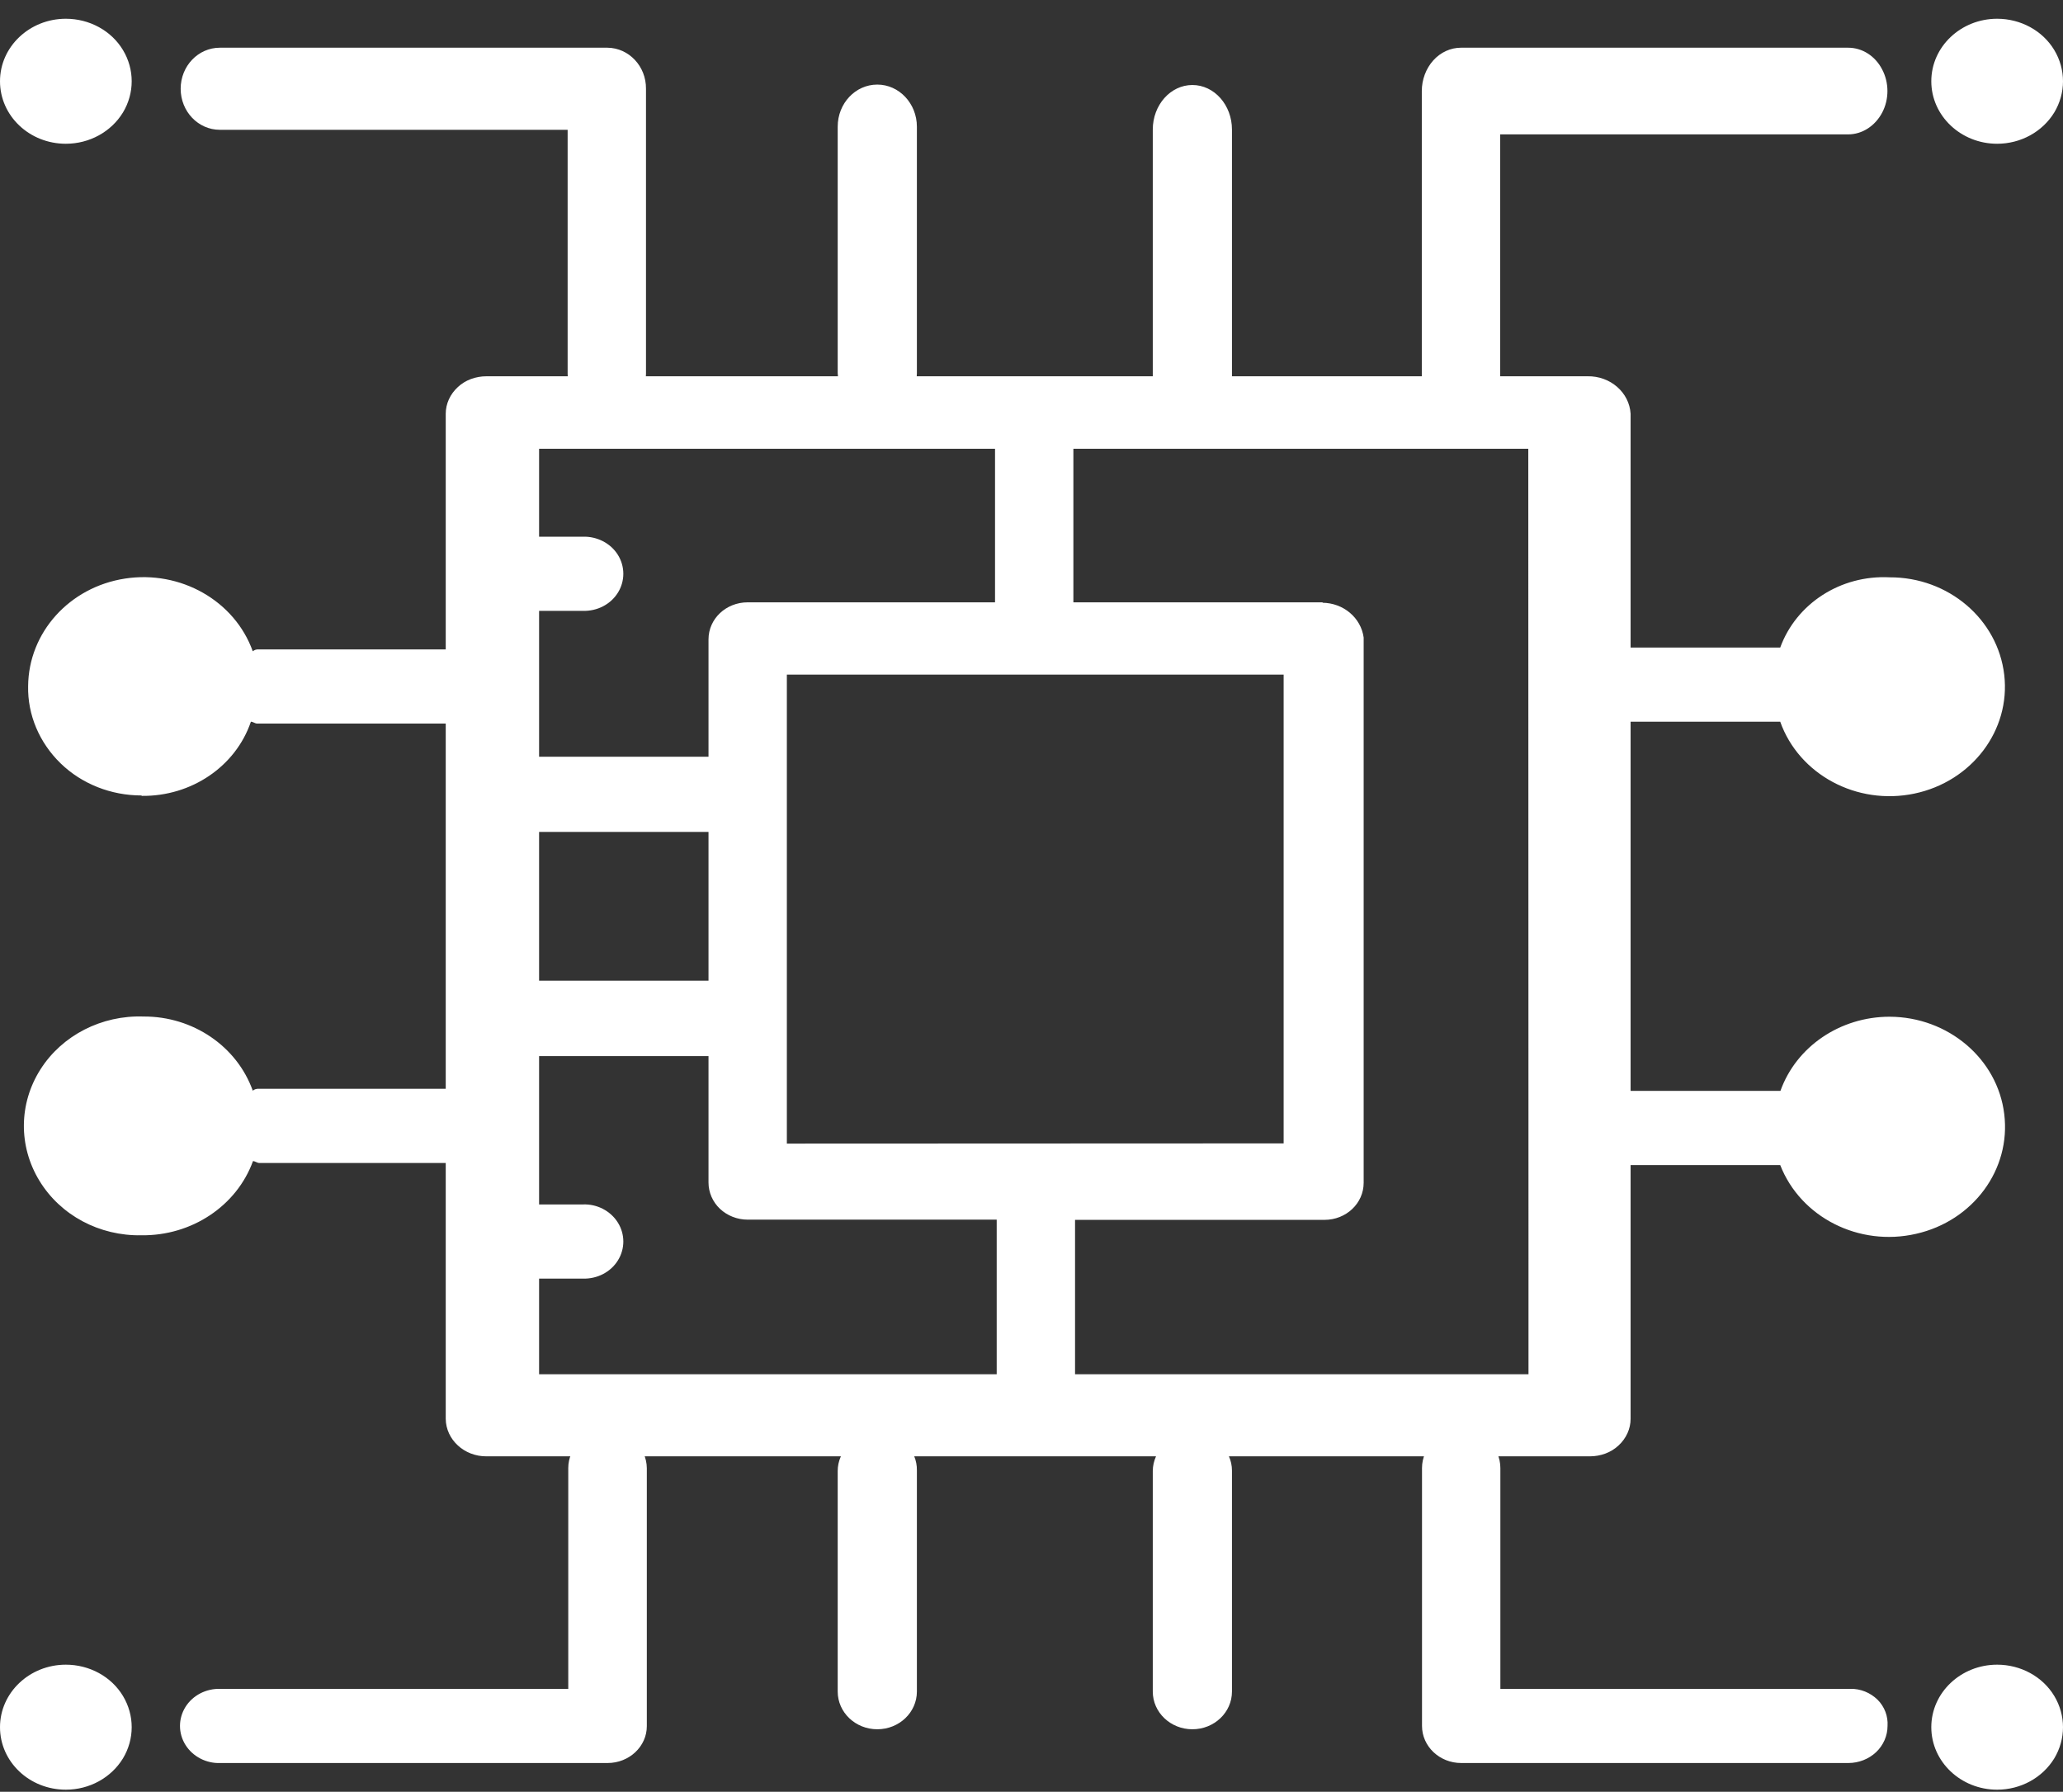
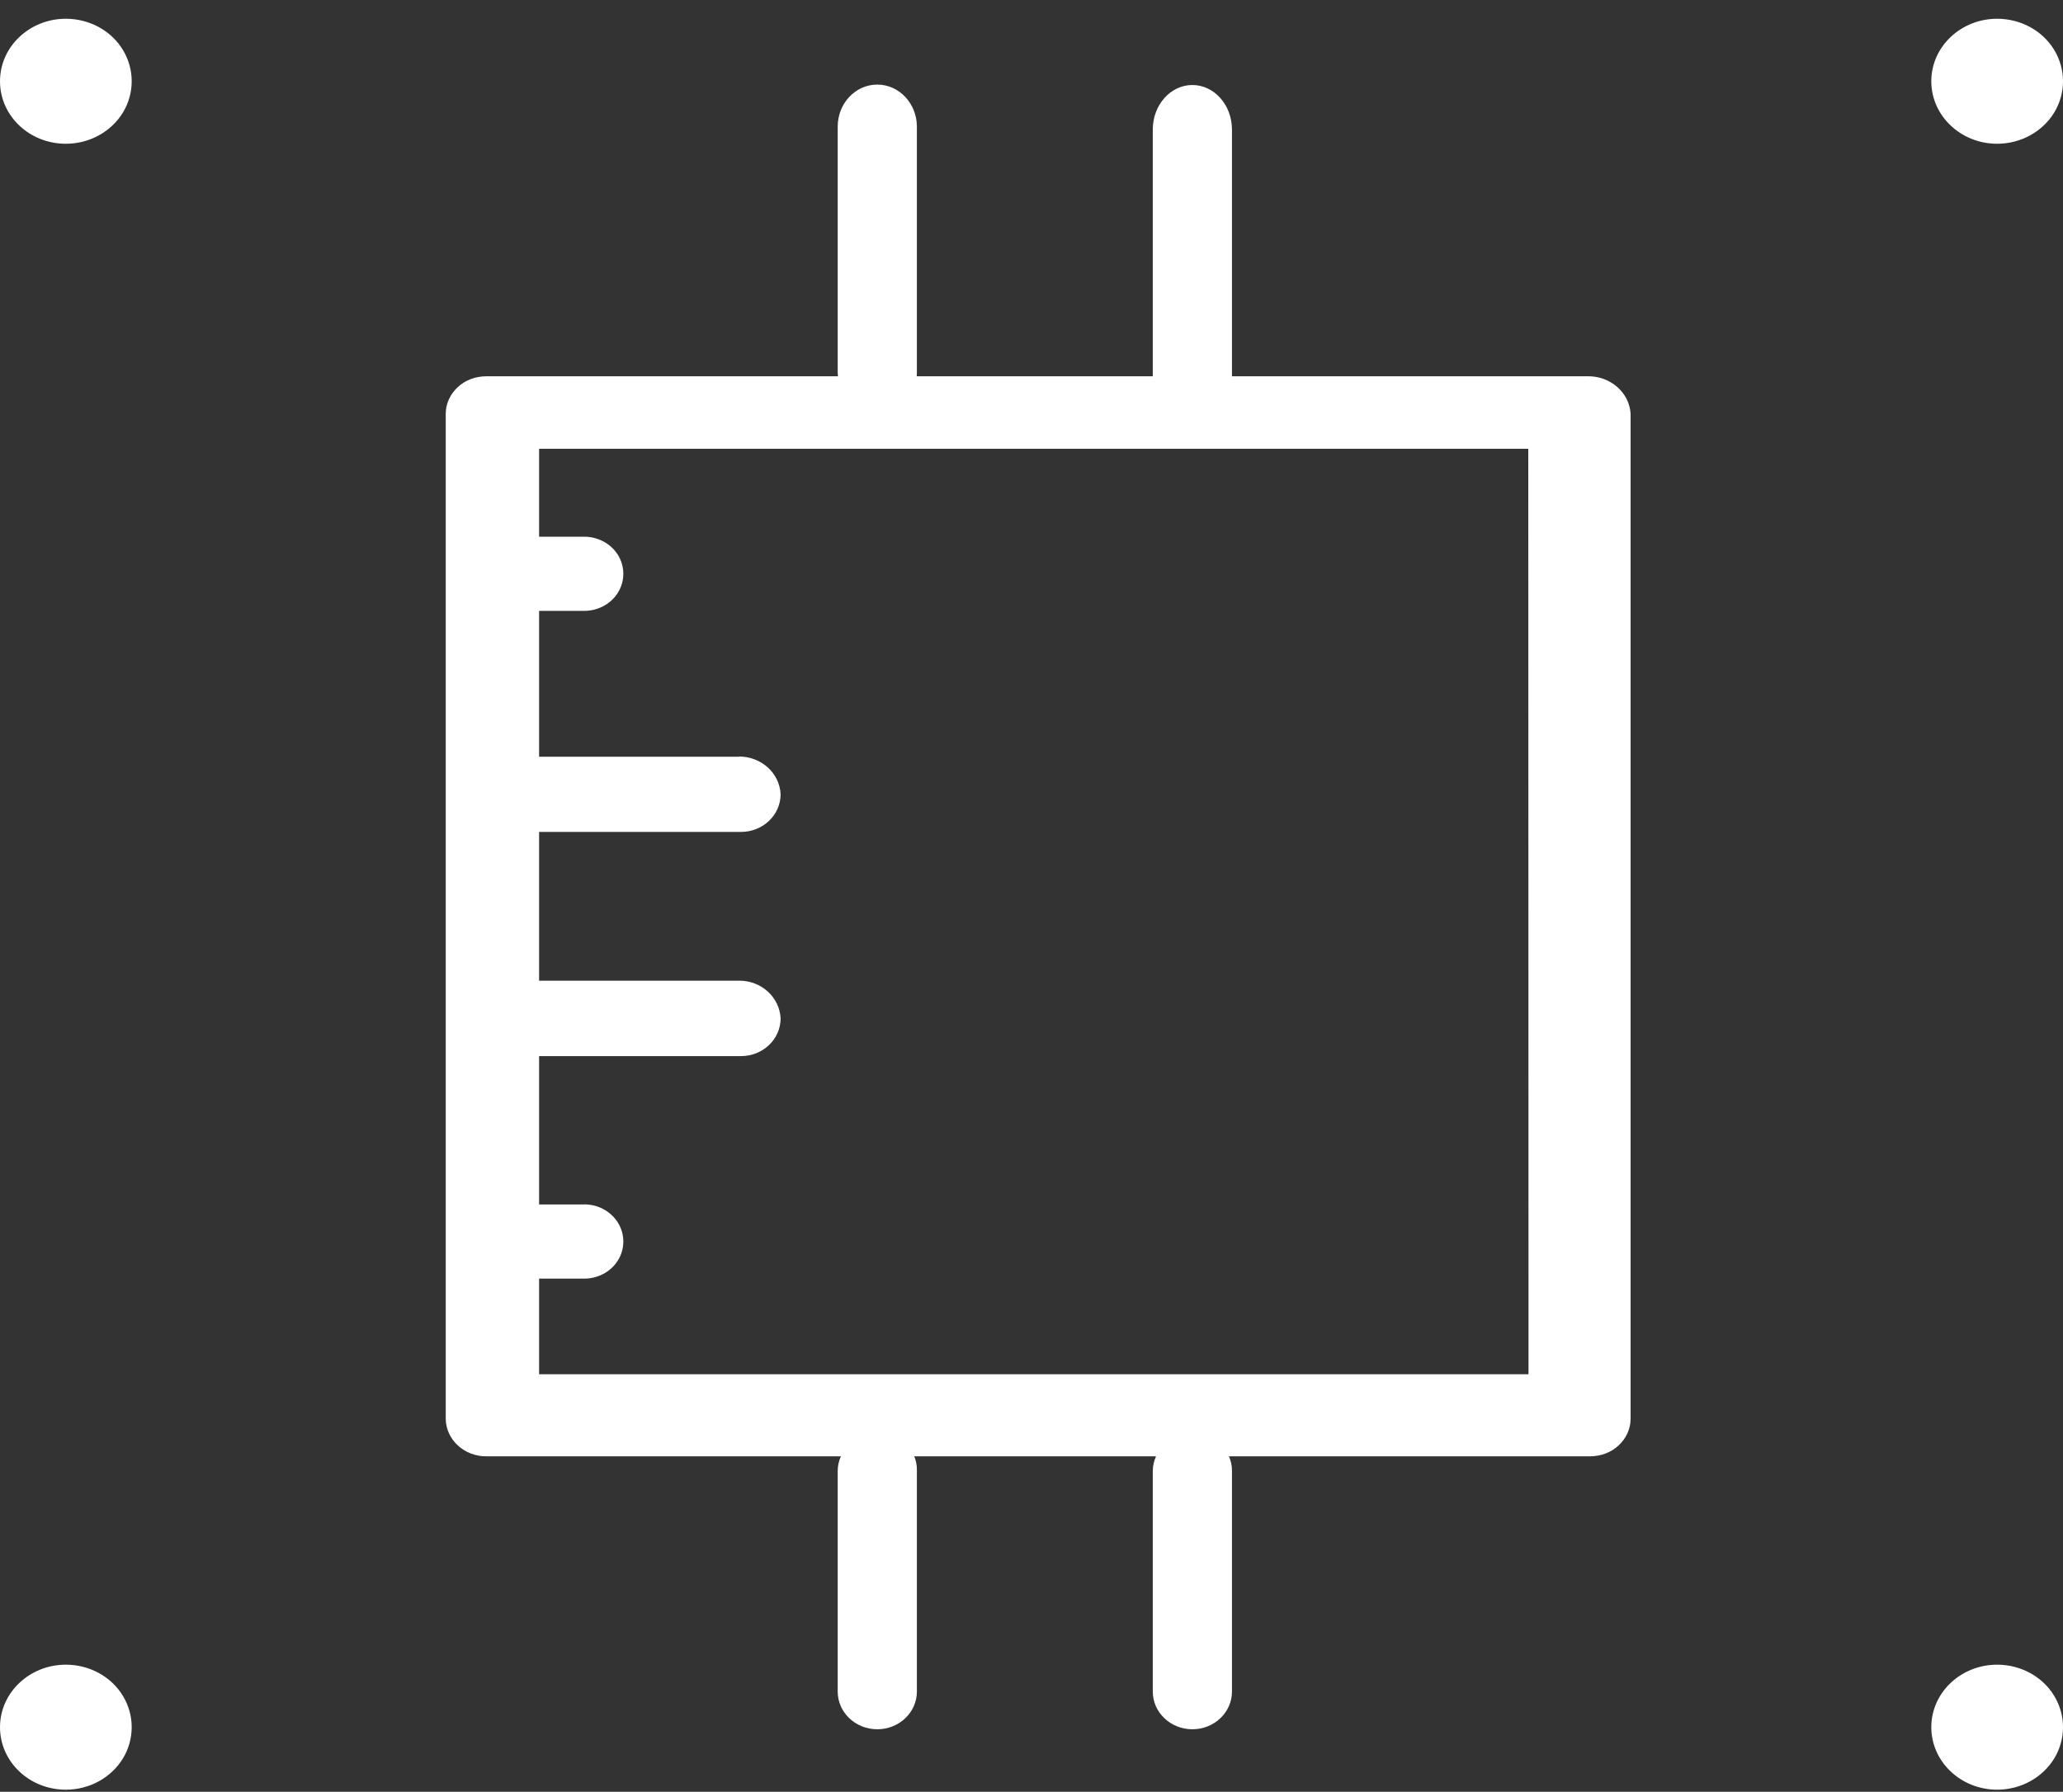
<svg xmlns="http://www.w3.org/2000/svg" width="99" height="86" viewBox="0 0 99 86" fill="none">
  <rect x="0" y="0" width="99" height="86" fill="#333333" stroke="none" />
  <path d="M35.47 36.32H25.16C24.48 36.32 23.85 36.66 23.51 37.22C23.17 37.78 23.17 38.47 23.51 39.03C23.85 39.59 24.48 39.93 25.16 39.93H35.56C36.61 39.93 37.46 39.12 37.46 38.12C37.41 37.1 36.53 36.31 35.46 36.31H35.47V36.32ZM35.47 47.07H25.16C24.11 47.07 23.26 47.88 23.26 48.88C23.26 49.88 24.11 50.69 25.16 50.69H35.56C36.61 50.69 37.46 49.88 37.46 48.88C37.41 47.86 36.53 47.06 35.46 47.07H35.47Z" fill="white" />
-   <path d="M29.15 2.29H10.55C9.51 2.29 8.67 3.17 8.67 4.26C8.67 5.35 9.51 6.23 10.55 6.23H27.24V17.94C27.24 19.03 28.08 19.91 29.12 19.91C30.16 19.91 31 19.03 31 17.94V4.26C31.01 3.18 30.18 2.3 29.15 2.29ZM29.15 68.68C28.65 68.68 28.17 68.87 27.82 69.2C27.47 69.53 27.27 69.99 27.27 70.46V81.06H10.58C9.89 81.04 9.25 81.37 8.9 81.93C8.55 82.49 8.55 83.19 8.9 83.75C9.25 84.31 9.9 84.65 10.58 84.62H29.16C30.19 84.62 31.04 83.83 31.04 82.85V70.47C31.03 69.47 30.19 68.68 29.15 68.68ZM70.11 20.9C70.61 20.9 71.09 20.68 71.44 20.29C71.79 19.9 71.99 19.37 71.99 18.82V6.45H88.69C89.36 6.45 89.98 6.05 90.32 5.41C90.66 4.77 90.66 3.97 90.32 3.33C89.99 2.69 89.37 2.29 88.69 2.29H70.11C69.61 2.29 69.13 2.51 68.78 2.9C68.43 3.29 68.23 3.82 68.23 4.37V18.83C68.29 19.94 69.1 20.83 70.11 20.9ZM88.8 81.06H72V70.46C72 69.47 71.16 68.67 70.12 68.67C69.08 68.67 68.24 69.47 68.24 70.46V82.84C68.24 83.82 69.08 84.62 70.12 84.62H88.7C89.2 84.62 89.68 84.43 90.03 84.1C90.38 83.77 90.58 83.31 90.58 82.84C90.61 82.38 90.44 81.92 90.1 81.58C89.75 81.24 89.28 81.05 88.8 81.06ZM63.48 28.91H51.51V20.57C51.51 19.58 50.67 18.79 49.63 18.79C48.59 18.79 47.75 19.59 47.75 20.57V28.91H35.88C34.84 28.91 34 29.7 34 30.69V56.76C34 57.23 34.2 57.69 34.55 58.02C34.9 58.35 35.38 58.54 35.88 58.54H47.83V66.51C47.83 67.5 48.67 68.29 49.71 68.29C50.75 68.29 51.59 67.49 51.59 66.51V65.96V58.55H63.56C64.6 58.55 65.44 57.76 65.44 56.77V30.6C65.31 29.65 64.47 28.94 63.46 28.93L63.48 28.91ZM37.76 54.89V32.38H61.6V54.88L37.76 54.89ZM12.14 55.73C12.24 55.73 12.34 55.82 12.44 55.82H22.72C23.39 55.82 24.01 55.48 24.35 54.93C24.68 54.38 24.68 53.7 24.35 53.15C24.01 52.6 23.4 52.26 22.72 52.26H12.43C12.32 52.25 12.21 52.28 12.13 52.35C11.37 50.22 9.26 48.78 6.89 48.79C4.88 48.72 2.98 49.69 1.94 51.33C0.9 52.97 0.88 55.01 1.89 56.67C2.9 58.33 4.77 59.33 6.79 59.29C9.2 59.32 11.36 57.88 12.14 55.73ZM6.8 38.2C9.18 38.23 11.31 36.79 12.04 34.64C12.14 34.64 12.24 34.73 12.34 34.73H22.62C23.31 34.75 23.95 34.42 24.3 33.86C24.65 33.3 24.65 32.6 24.3 32.04C23.95 31.48 23.3 31.14 22.62 31.17H12.43C12.32 31.16 12.21 31.19 12.13 31.26C11.26 28.83 8.66 27.36 6 27.77C3.33 28.18 1.37 30.36 1.35 32.93C1.32 34.31 1.89 35.65 2.91 36.64C3.93 37.63 5.33 38.18 6.79 38.18L6.8 38.2ZM90.68 48.8C88.31 48.8 86.2 50.23 85.44 52.36H75.74C75.05 52.34 74.41 52.67 74.06 53.23C73.71 53.79 73.71 54.49 74.06 55.05C74.41 55.61 75.06 55.94 75.74 55.92H85.43C86.41 58.43 89.21 59.85 91.95 59.22C94.69 58.6 96.51 56.13 96.18 53.47C95.86 50.82 93.49 48.81 90.68 48.8ZM85.43 31.08H75.74C75.05 31.06 74.41 31.39 74.06 31.95C73.71 32.51 73.71 33.21 74.06 33.77C74.41 34.33 75.06 34.67 75.74 34.64H85.43C86.33 37.18 89.11 38.67 91.87 38.09C94.63 37.51 96.49 35.05 96.18 32.39C95.87 29.72 93.5 27.7 90.68 27.71C88.33 27.59 86.2 28.97 85.43 31.08Z" fill="white" />
  <path d="M76.2 18.06H23.35C22.83 18.06 22.33 18.24 21.97 18.58C21.6 18.92 21.39 19.38 21.39 19.86V68.1C21.4 69.1 22.28 69.91 23.35 69.9H76.29C76.81 69.9 77.31 69.72 77.67 69.38C78.04 69.04 78.25 68.58 78.25 68.1V19.86C78.19 18.84 77.28 18.04 76.18 18.06H76.2ZM73.35 61.27V65.96H25.87V61.37H27.97C28.66 61.39 29.3 61.06 29.65 60.5C30 59.94 30 59.24 29.65 58.68C29.3 58.12 28.65 57.78 27.97 57.81H25.87V29.32H27.97C28.66 29.34 29.3 29.01 29.65 28.45C30 27.89 30 27.19 29.65 26.63C29.3 26.07 28.65 25.74 27.97 25.76H25.87V21.54H51.51H73.34M73.35 29.4V57.71ZM42.1 19.9C42.6 19.9 43.08 19.7 43.44 19.32C43.8 18.95 44 18.44 44 17.91V6.08C44 4.97 43.15 4.06 42.1 4.06C41.05 4.06 40.2 4.96 40.2 6.08V17.91C40.24 19 41.07 19.87 42.1 19.9ZM42.1 68.82C41.6 68.82 41.12 69 40.76 69.34C40.4 69.67 40.2 70.13 40.2 70.6V81.19C40.2 82.19 41.05 83 42.1 83C43.15 83 44 82.19 44 81.19V70.58C44.01 70.1 43.82 69.64 43.46 69.3C43.1 68.96 42.61 68.78 42.1 68.8V68.82ZM57.22 20.9C57.72 20.9 58.2 20.68 58.56 20.29C58.92 19.89 59.12 19.35 59.12 18.79V6.22C59.12 5.04 58.27 4.08 57.22 4.08C56.17 4.08 55.32 5.04 55.32 6.22V18.79C55.33 19.96 56.18 20.91 57.22 20.9ZM57.22 68.82C56.18 68.81 55.33 69.61 55.32 70.6V81.19C55.32 82.19 56.17 83 57.22 83C58.27 83 59.12 82.19 59.12 81.19V70.58C59.12 70.1 58.91 69.65 58.56 69.32C58.2 68.99 57.72 68.8 57.22 68.8V68.82Z" fill="white" />
  <path d="M3.16 6.9C4.29 6.9 5.33 6.33 5.9 5.4C6.46 4.47 6.46 3.33 5.9 2.4C5.34 1.47 4.29 0.9 3.16 0.9C1.42 0.9 0 2.24 0 3.9C0 5.56 1.41 6.9 3.16 6.9ZM95.84 6.9C96.97 6.9 98.01 6.33 98.58 5.4C99.14 4.47 99.14 3.33 98.58 2.4C98.02 1.47 96.97 0.9 95.84 0.9C94.1 0.9 92.68 2.24 92.68 3.9C92.68 5.56 94.1 6.9 95.84 6.9ZM95.84 85.9C96.97 85.9 98.01 85.33 98.58 84.4C99.14 83.47 99.14 82.33 98.58 81.4C98.02 80.47 96.97 79.9 95.84 79.9C94.1 79.9 92.68 81.24 92.68 82.9C92.68 84.56 94.1 85.9 95.84 85.9ZM3.16 85.9C4.29 85.9 5.33 85.33 5.9 84.4C6.46 83.47 6.46 82.33 5.9 81.4C5.34 80.47 4.29 79.9 3.16 79.9C1.42 79.9 0 81.24 0 82.9C0 84.56 1.41 85.9 3.16 85.9Z" fill="white" />
</svg>